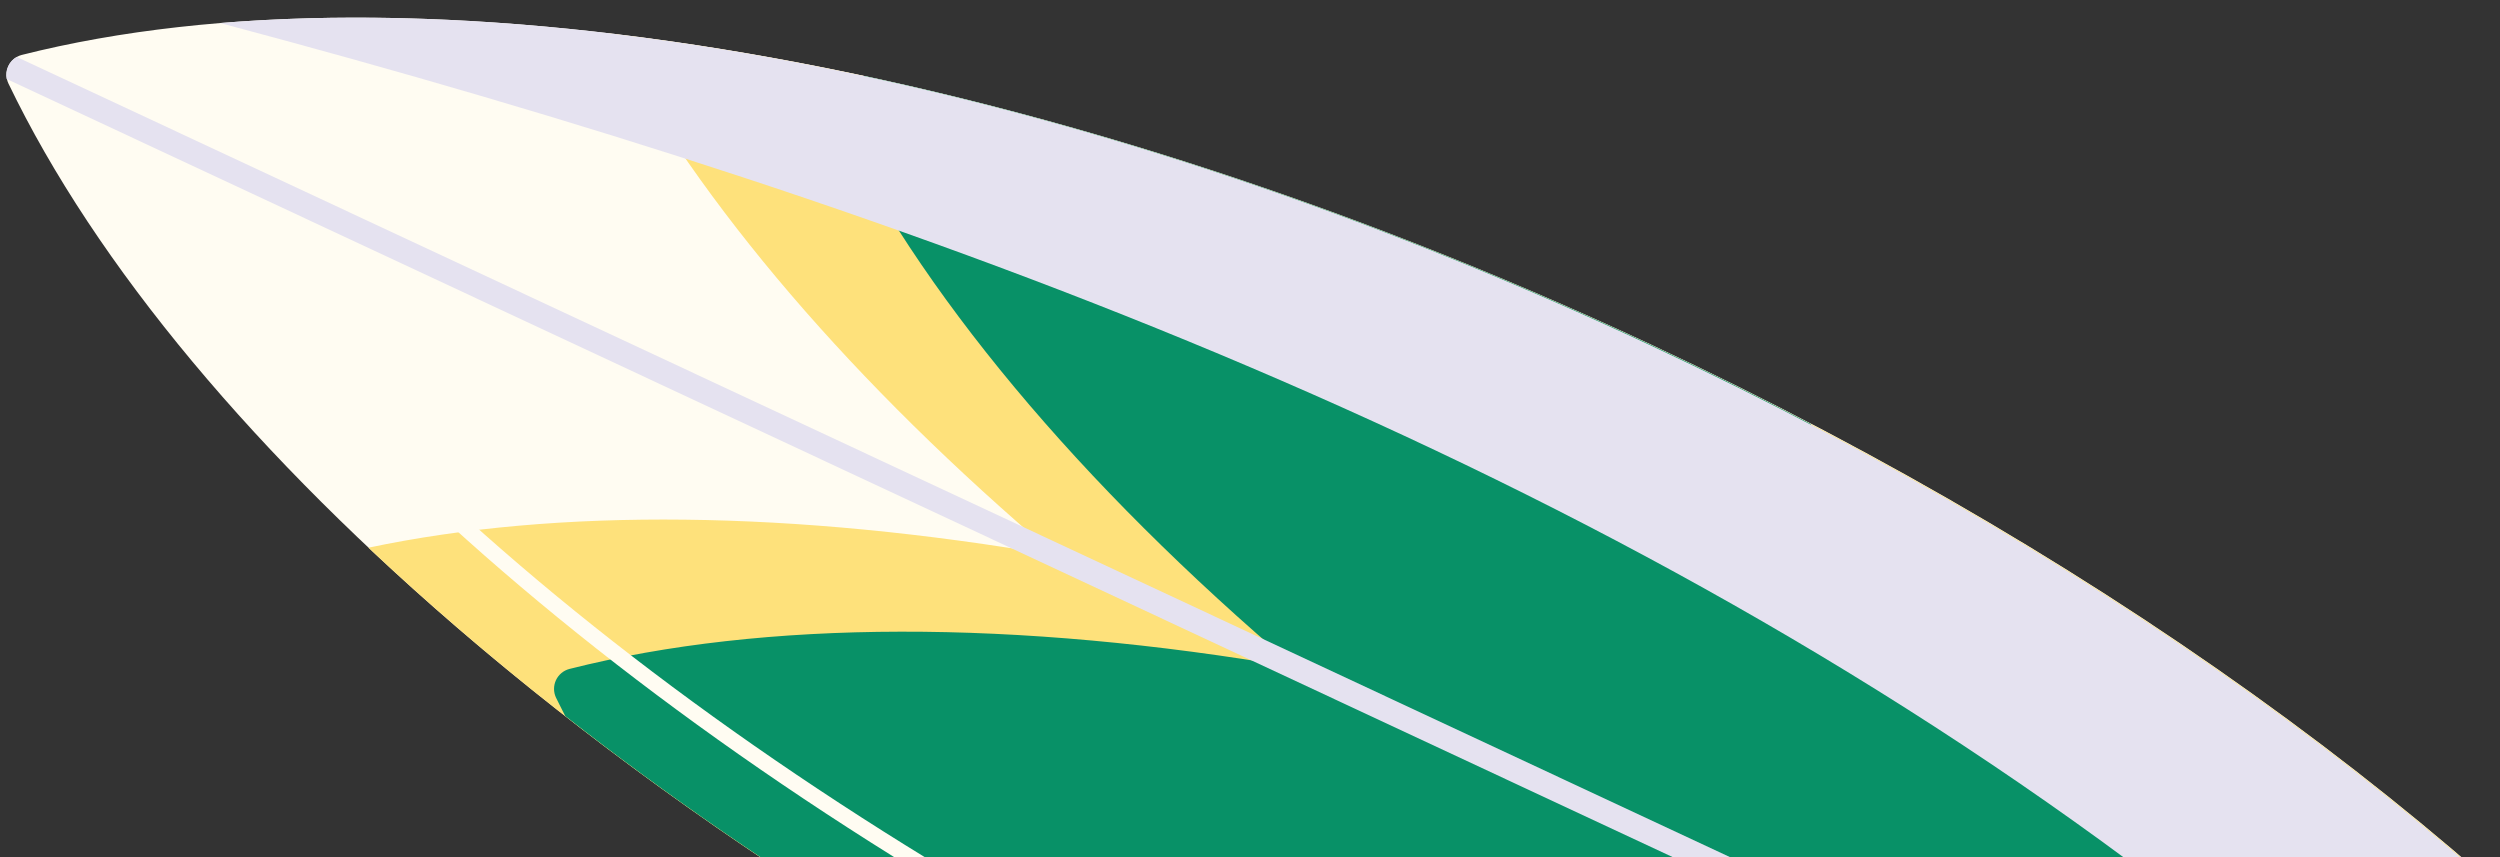
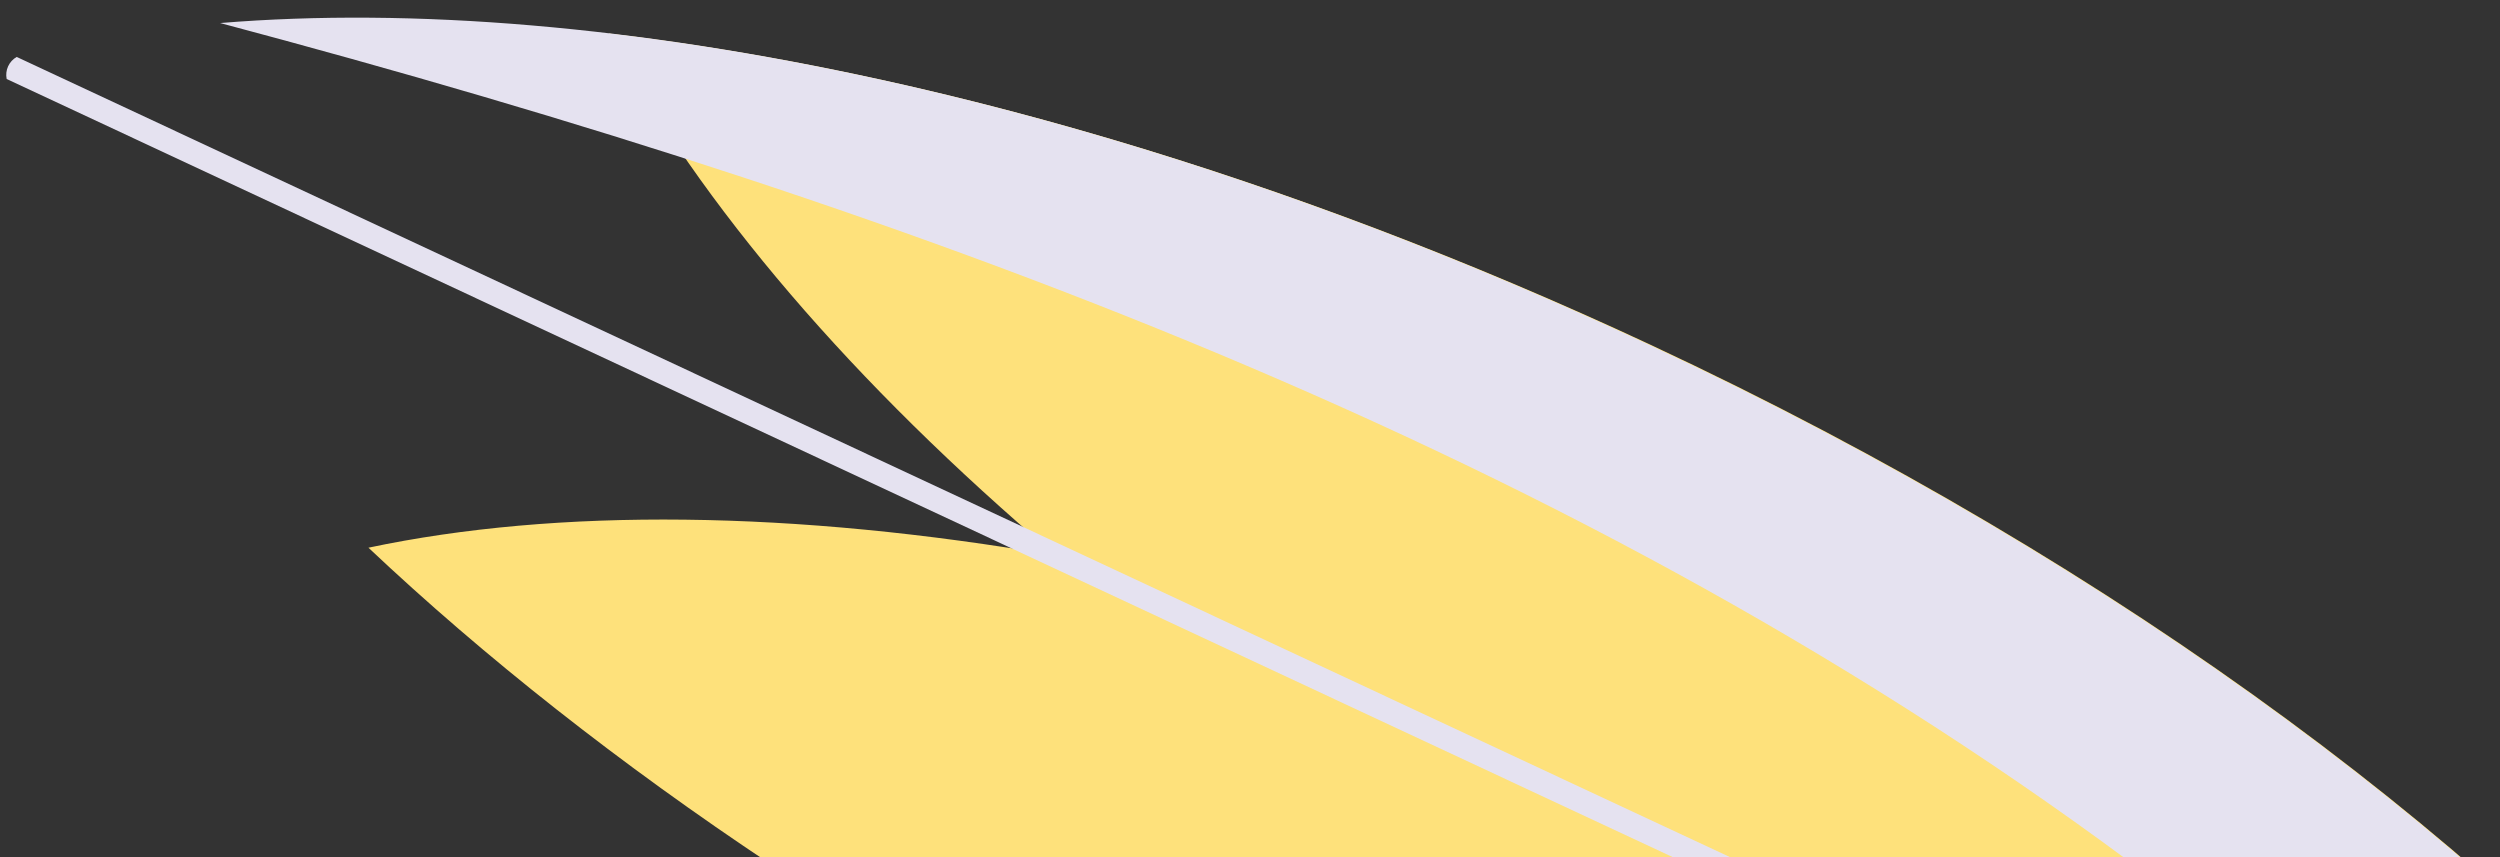
<svg xmlns="http://www.w3.org/2000/svg" width="977" height="335" viewBox="0 0 977 335" fill="none">
  <rect x="0" y="0" width="977" height="335" fill="#333333" stroke="none" />
  <g clip-path="url(#clip0_2804_1016)">
-     <path d="M8.499 21.467C7.363 21.767 6.307 22.313 5.406 23.067C4.505 23.82 3.78 24.762 3.283 25.826C2.786 26.89 2.529 28.051 2.53 29.226C2.53 30.4 2.789 31.56 3.288 32.624C71.514 174.399 255.032 334.199 498.396 447.863C684.059 534.577 867.98 577.267 1012.45 575.499C1040.49 575.145 1067.6 557.386 1082.58 529.809C1094.23 500.682 1090.47 468.506 1072.6 446.708C981.217 334.819 830.444 221.154 644.782 134.439C401.351 20.918 160.941 -17.07 8.499 21.467Z" fill="#FFFCF2" />
    <path d="M644.714 134.589C502.42 68.13 361.158 27.592 237.979 13.098C273.364 79.771 333.478 149.979 412.692 217.119C310.235 199.445 217.955 198.406 143.989 214.041C234.279 299.249 356.034 381.554 498.213 447.959C683.876 534.674 867.798 577.363 1012.27 575.595C1039.92 575.267 1066.63 557.984 1081.6 531C1080.36 529.932 1079.12 528.863 1077.9 527.808C1079.55 528.089 1081.14 528.343 1082.73 528.597C1093.81 499.796 1090 468.257 1072.42 446.804C981.149 334.968 830.376 221.303 644.714 134.589Z" fill="#FEE17B" />
-     <path d="M1000.72 491.752C874.379 384.652 774.436 273.33 707.53 165.66C686.997 154.908 666.059 144.549 644.718 134.581C539.557 85.465 434.916 50.532 337.728 29.708C335.103 30.329 332.502 30.751 329.896 31.555C328.76 31.856 327.705 32.402 326.803 33.155C325.902 33.908 325.177 34.85 324.68 35.915C324.183 36.979 323.926 38.139 323.927 39.314C323.928 40.489 324.186 41.649 324.685 42.712C358.642 113.562 421.678 189.002 506.472 260.91C396.82 242.001 298.711 242.177 222.496 261.432C221.359 261.735 220.302 262.283 219.399 263.039C218.497 263.794 217.771 264.738 217.273 265.805C216.775 266.871 216.517 268.034 216.517 269.211C216.516 270.388 216.774 271.551 217.272 272.617C218.423 275.002 219.703 277.411 220.883 279.809C299.206 341.098 393.238 398.746 498.399 447.862C519.817 457.865 541.199 467.271 562.547 476.08C687.989 458.421 837.502 463.609 1000.72 491.752Z" fill="#089167" />
-     <path d="M1056.56 517.832L1056.45 518.061C1046.4 535.563 1028.98 547.046 1012.03 547.216C867.012 548.97 684.24 503.298 510.42 422.115C295.864 321.905 121.248 181.771 43.31 47.134C43.056 46.694 42.911 46.199 42.889 45.691C42.866 45.183 42.967 44.677 43.182 44.216C43.398 43.756 43.721 43.354 44.124 43.045C44.528 42.736 45.001 42.529 45.501 42.442C198.573 15.838 418.192 59.693 632.863 159.956C806.682 241.138 958.951 352.122 1050.69 464.454C1061.42 477.587 1063.81 498.287 1056.84 517.232L1056.56 517.832ZM50.951 48.158C129.446 180.408 301.798 317.707 513.093 416.393C686.082 497.189 867.928 542.533 1012.02 540.761C1026.67 540.638 1041.99 530.369 1050.91 515.017C1057.01 498.214 1054.97 480.047 1045.69 468.67C954.562 357.042 803.073 246.701 630.084 165.906C418.579 67.296 202.603 23.4 50.951 48.158Z" fill="#FFFCF2" />
    <g style="mix-blend-mode:multiply">
      <path d="M86.039 9.005C360.396 82.05 629.533 180.152 853.05 352.5C901.077 389.567 947.772 431.205 975.18 485.335C989.437 513.346 996.949 544.301 997.115 575.731C1002.24 575.801 1007.3 575.84 1012.29 575.848C1040.33 575.494 1067.44 557.735 1082.42 530.158C1094.07 501.031 1090.31 468.855 1072.44 447.057C981.057 335.168 830.284 221.503 644.622 134.788C439.371 38.681 236.115 -3.351 86.039 9.005Z" fill="#E5E2F0" />
    </g>
    <g style="mix-blend-mode:multiply">
      <path d="M2.606 30.871L1079.96 534.055C1080.8 532.705 1081.61 531.341 1082.4 529.894C1083.18 528.446 1083.5 526.926 1084 525.486L6.528 22.249C5.047 23.087 3.87 24.373 3.165 25.922C2.46 27.471 2.264 29.204 2.606 30.871Z" fill="#E5E2F0" />
    </g>
  </g>
  <defs>
    <clipPath id="clip0_2804_1016">
      <rect width="977" height="335" fill="white" />
    </clipPath>
  </defs>
</svg>